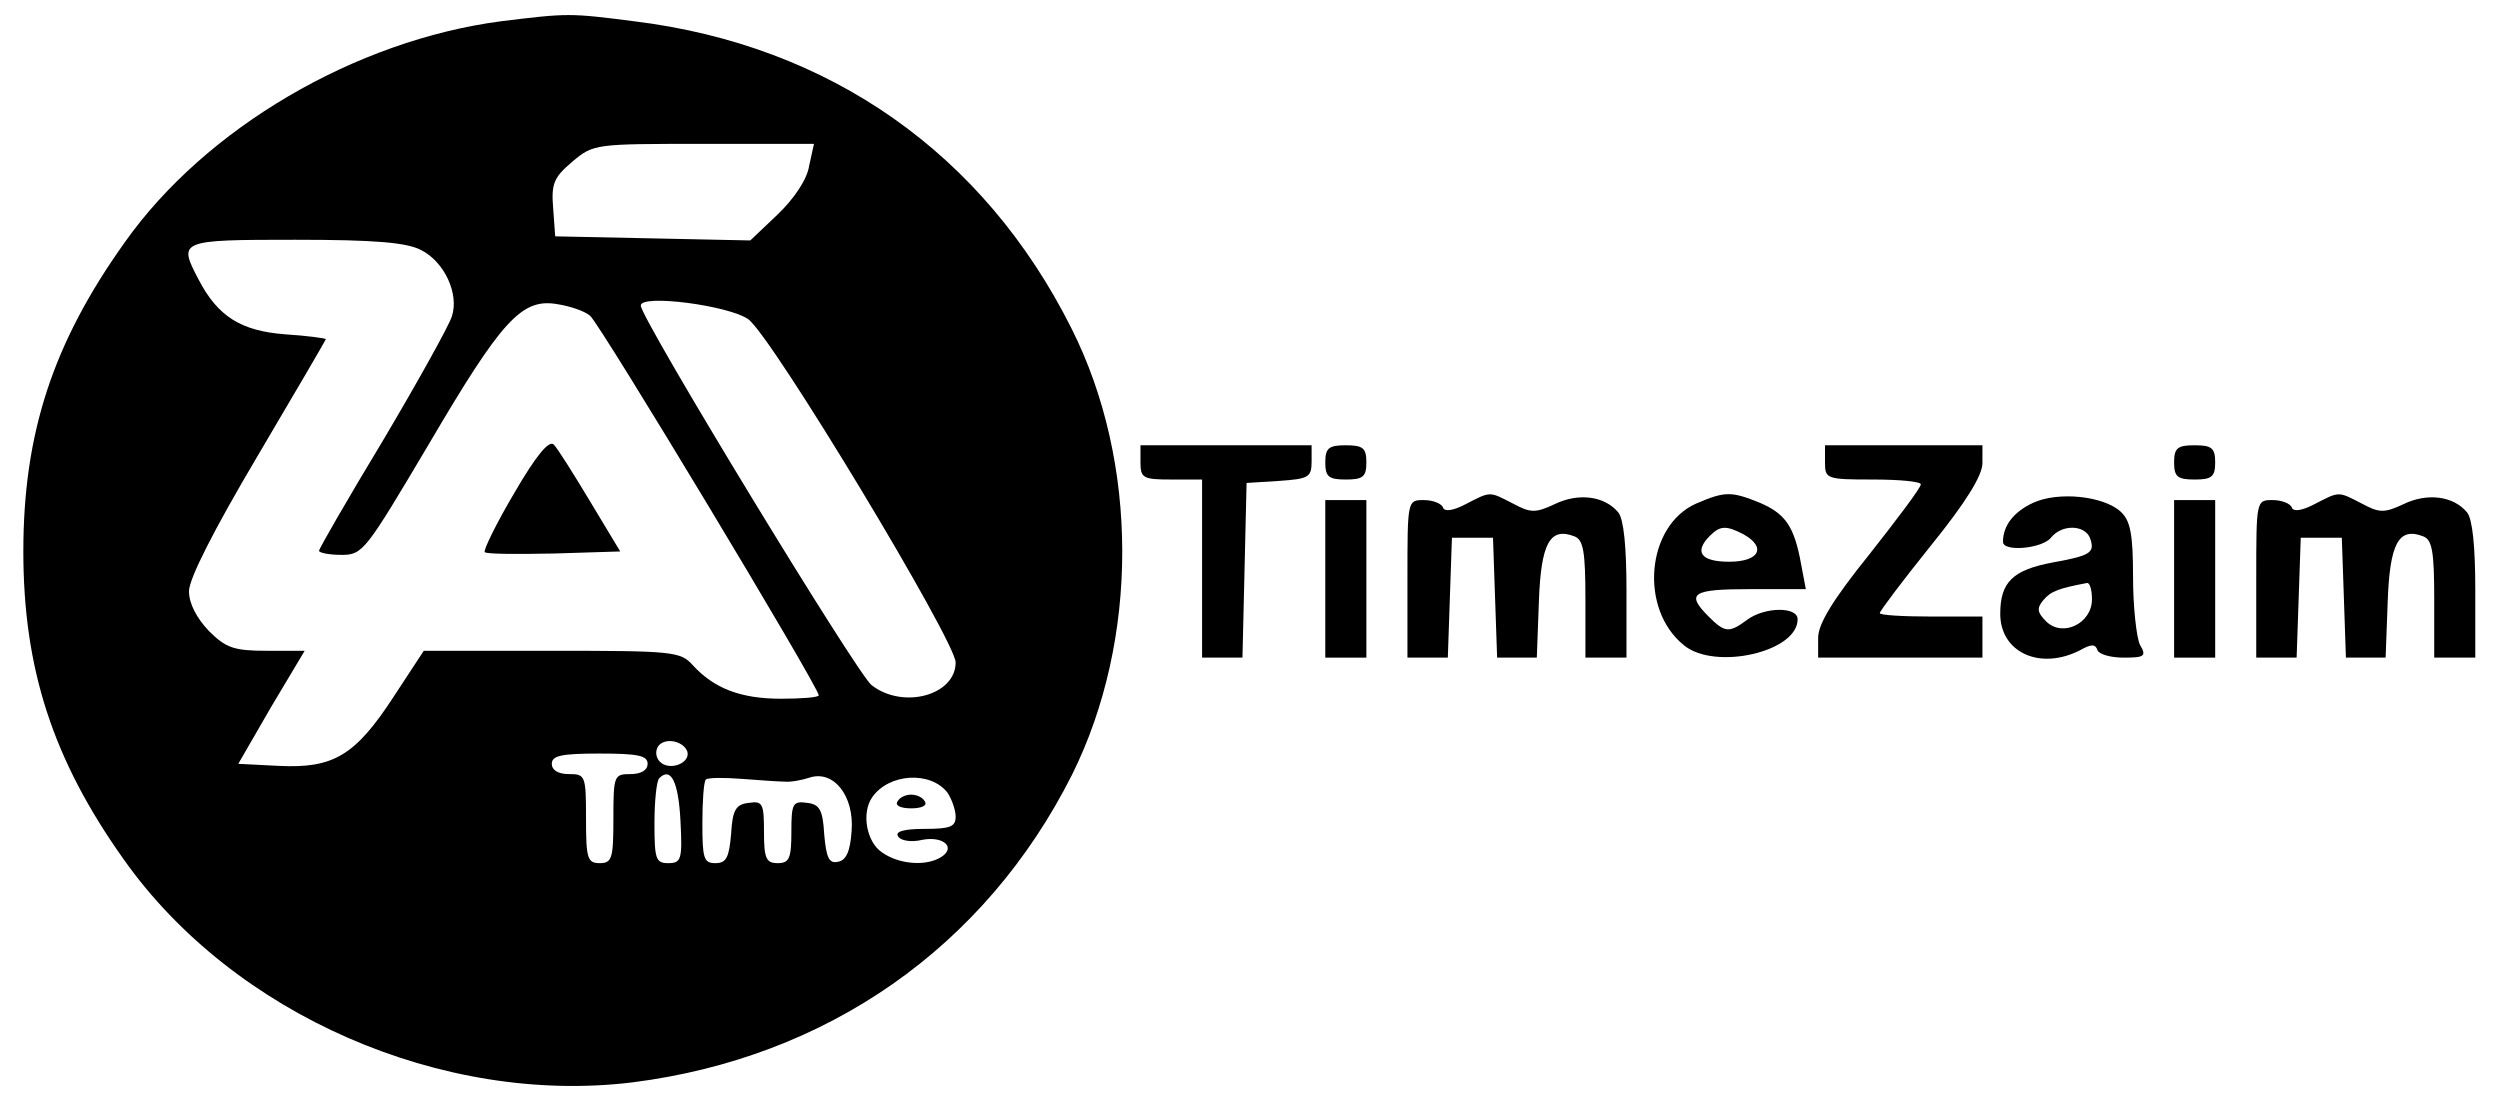
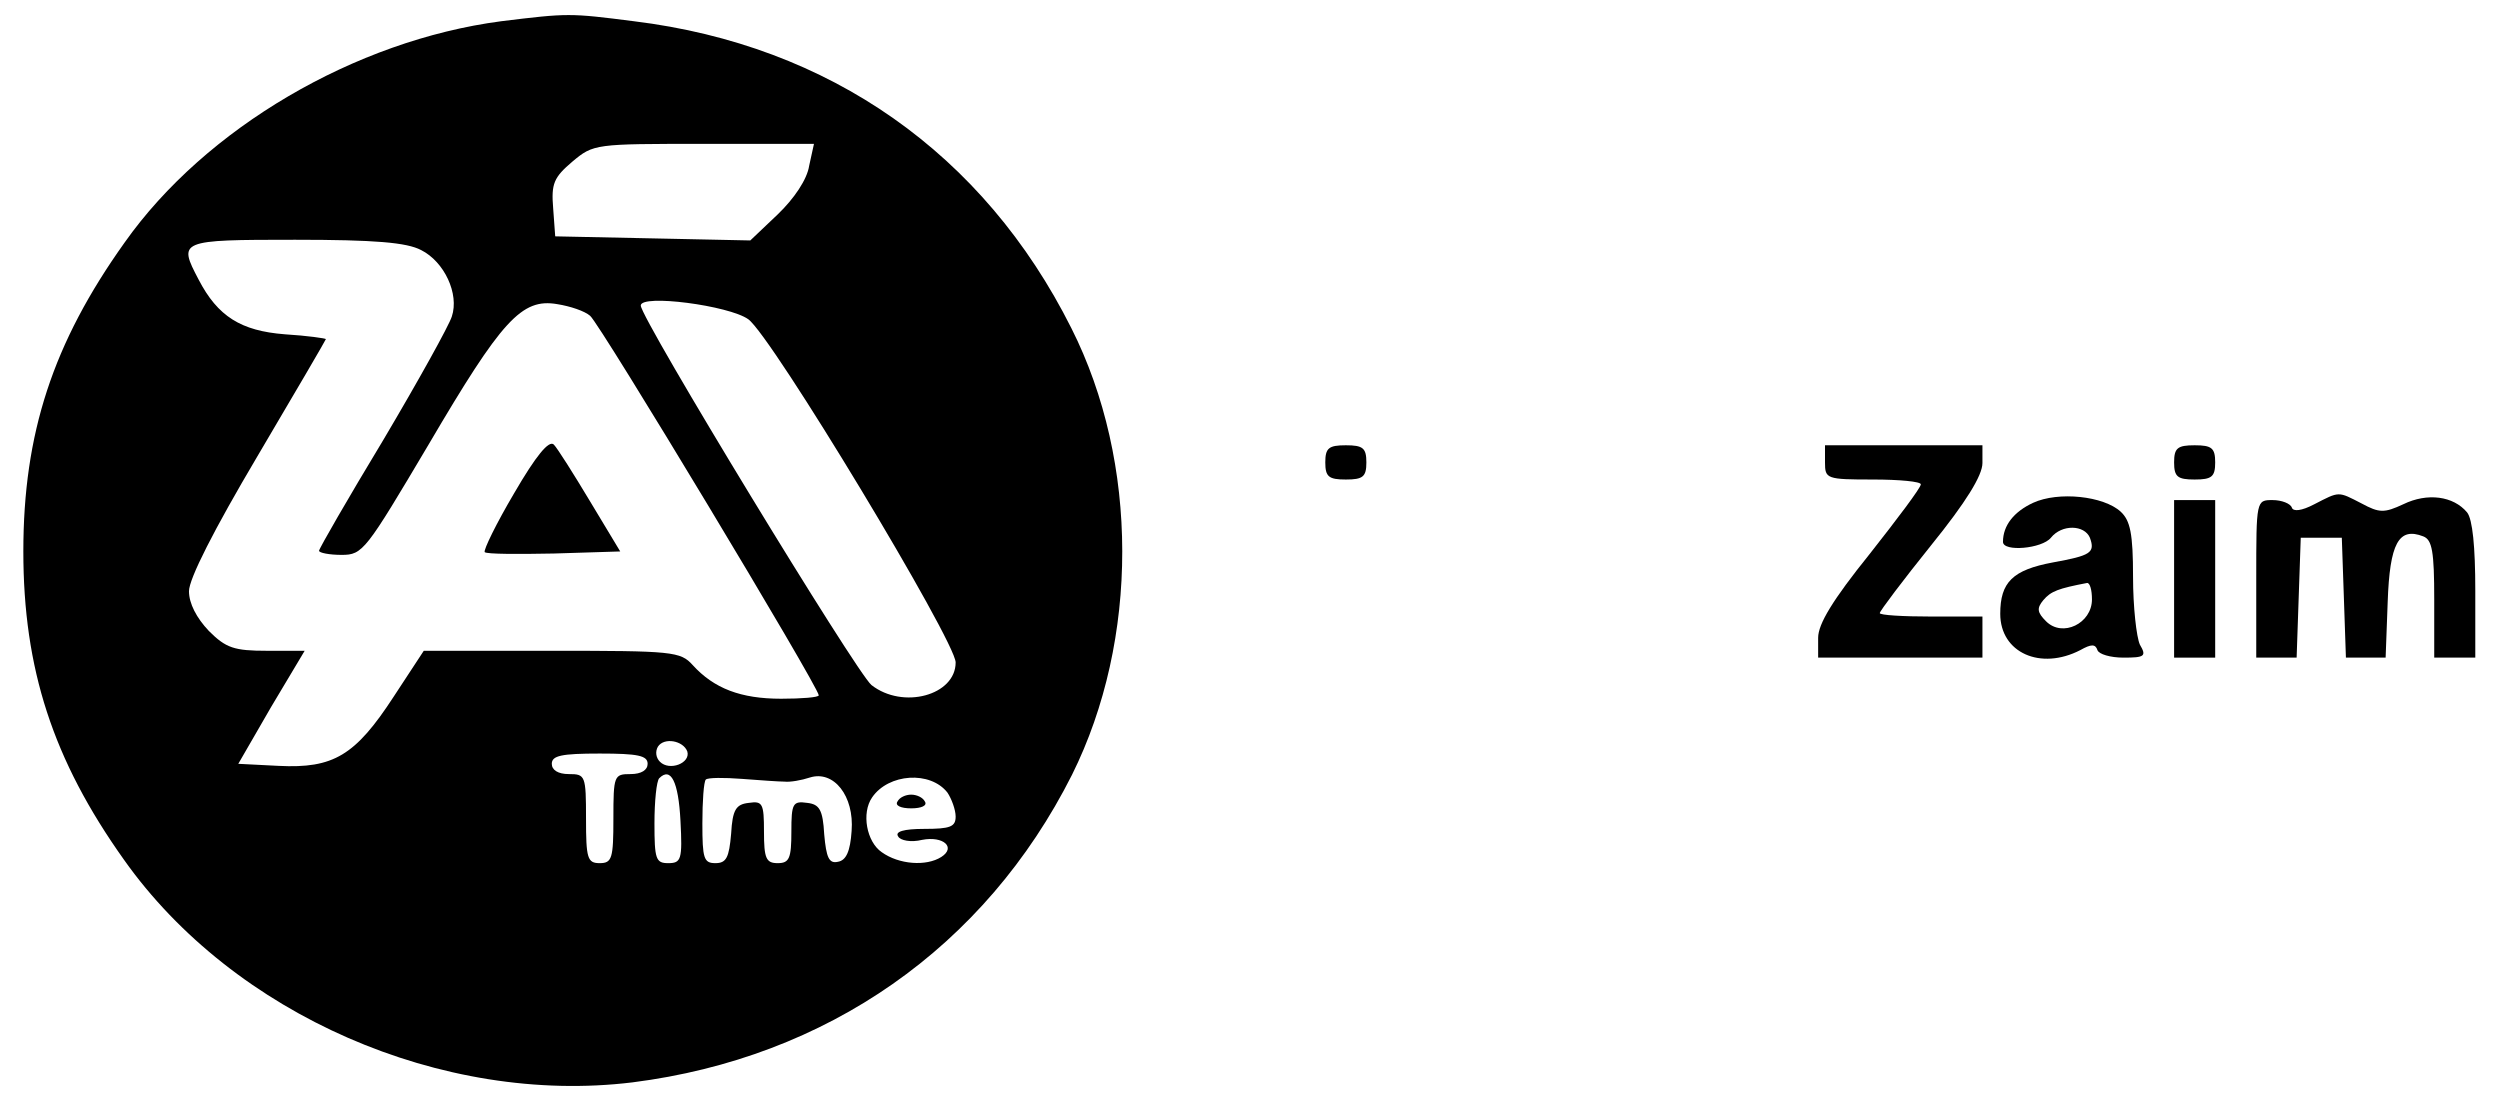
<svg xmlns="http://www.w3.org/2000/svg" width="600px" height="267px" viewBox="0 0 598 267" version="1.1">
  <g id="surface1">
    <path style=" stroke:none;fill-rule:nonzero;fill:rgb(0%,0%,0%);fill-opacity:1;" d="M 119.27 5.098 C 84.277 9.699 48.301 30.746 28.914 58.199 C 11.664 82.367 4.602 104.07 4.602 132.348 C 4.602 160.465 11.664 182.328 28.75 206.332 C 55.035 243.488 105.145 265.355 150.812 259.766 C 197.473 253.848 235.422 227.379 256.285 185.945 C 272.387 153.559 272.387 110.977 256.121 78.75 C 235.094 36.828 198.129 10.852 151.145 5.098 C 135.699 3.125 135.371 3.125 119.27 5.098 Z M 193.199 39.785 C 192.707 43.074 189.586 47.68 185.645 51.461 L 179.07 57.707 L 155.742 57.215 L 132.25 56.723 L 131.758 49.98 C 131.266 44.062 131.922 42.582 136.355 38.801 C 141.449 34.527 141.777 34.527 167.898 34.527 L 194.352 34.527 Z M 100.051 60.008 C 105.637 62.805 109.25 70.531 107.441 75.957 C 106.785 78.094 99.395 91.41 91.016 105.551 C 82.473 119.691 75.57 131.691 75.57 132.184 C 75.57 132.68 78.035 133.172 80.992 133.172 C 86.086 133.172 86.742 132.184 101.855 106.703 C 119.438 76.777 124.199 71.52 132.742 72.996 C 135.863 73.492 139.312 74.641 140.629 75.793 C 142.93 77.602 195.5 164.902 195.5 166.875 C 195.5 167.367 191.395 167.695 186.465 167.695 C 176.77 167.695 170.363 165.23 165.27 159.641 C 162.312 156.352 160.508 156.188 131.43 156.188 L 100.707 156.188 L 93.48 167.203 C 84.277 181.344 79.02 184.465 65.879 183.809 L 56.188 183.316 L 64.07 169.672 L 72.121 156.188 L 63.086 156.188 C 55.199 156.188 53.23 155.531 49.121 151.422 C 46.164 148.297 44.355 144.844 44.355 141.887 C 44.355 138.926 50.27 127.254 60.785 109.496 C 69.82 94.207 77.215 81.547 77.215 81.383 C 77.215 81.219 72.777 80.559 67.355 80.23 C 56.844 79.41 51.258 75.957 46.656 67.078 C 41.73 57.707 41.895 57.543 69.82 57.543 C 89.043 57.543 96.602 58.199 100.051 60.008 Z M 178.578 76.613 C 184.164 80.559 228.355 153.887 228.355 158.984 C 228.355 166.875 215.707 170.328 208.148 164.41 C 204.535 161.449 152.785 76.449 152.785 73.328 C 152.785 70.531 173.98 73.328 178.578 76.613 Z M 163.957 180.355 C 164.777 183.152 159.688 185.125 157.387 182.824 C 156.398 181.836 156.234 180.355 156.895 179.207 C 158.371 176.902 162.973 177.727 163.957 180.355 Z M 154.43 183.316 C 154.43 184.797 152.949 185.781 150.32 185.781 C 146.379 185.781 146.215 186.109 146.215 196.469 C 146.215 206.004 145.887 207.156 142.93 207.156 C 139.973 207.156 139.645 206.004 139.645 196.469 C 139.645 186.109 139.48 185.781 135.535 185.781 C 132.906 185.781 131.43 184.797 131.43 183.316 C 131.43 181.344 133.73 180.852 142.93 180.852 C 152.129 180.852 154.43 181.344 154.43 183.316 Z M 162.312 196.961 C 162.809 206.332 162.48 207.156 159.355 207.156 C 156.398 207.156 156.07 206.168 156.07 197.621 C 156.07 192.359 156.562 187.426 157.223 186.77 C 160.016 183.973 161.82 187.59 162.312 196.961 Z M 187.285 187.59 C 188.602 187.754 191.395 187.262 193.363 186.605 C 199.113 184.797 204.043 191.043 203.387 199.43 C 203.059 204.359 202.07 206.496 200.102 206.828 C 197.965 207.32 197.309 205.84 196.812 200.25 C 196.484 194.332 195.664 193.016 192.707 192.688 C 189.258 192.195 188.93 192.852 188.93 199.594 C 188.93 206.004 188.438 207.156 185.645 207.156 C 182.852 207.156 182.355 206.004 182.355 199.594 C 182.355 192.852 182.027 192.195 178.742 192.688 C 175.621 193.016 174.801 194.332 174.473 200.086 C 173.98 205.84 173.32 207.156 170.691 207.156 C 167.898 207.156 167.57 206.004 167.57 197.621 C 167.57 192.359 167.898 187.59 168.395 187.098 C 168.887 186.605 172.828 186.605 177.102 186.934 C 181.371 187.262 185.973 187.59 187.285 187.59 Z M 226.387 190.223 C 227.371 191.699 228.355 194.332 228.355 195.977 C 228.355 198.441 227.043 198.934 220.801 198.934 C 215.871 198.934 213.734 199.594 214.559 200.742 C 215.051 201.73 217.68 202.223 220.309 201.566 C 225.398 200.578 228.52 203.375 224.906 205.676 C 221.293 207.977 214.723 207.484 210.613 204.523 C 207 202.059 205.688 195.152 208.312 191.371 C 212.258 185.617 222.277 184.961 226.387 190.223 Z M 226.387 190.223 " />
    <path style=" stroke:none;fill-rule:nonzero;fill:rgb(0%,0%,0%);fill-opacity:1;" d="M 122.395 118.375 C 118.121 125.609 115 132.02 115.328 132.512 C 115.82 133.008 123.379 133.008 131.922 132.844 L 147.855 132.348 L 140.629 120.348 C 136.688 113.77 132.742 107.523 131.922 106.703 C 130.77 105.551 127.648 109.332 122.395 118.375 Z M 122.395 118.375 " />
    <path style=" stroke:none;fill-rule:nonzero;fill:rgb(0%,0%,0%);fill-opacity:1;" d="M 214.395 192.359 C 213.734 193.344 215.215 194.004 217.68 194.004 C 220.145 194.004 221.621 193.344 220.965 192.359 C 220.473 191.371 218.992 190.715 217.68 190.715 C 216.363 190.715 214.887 191.371 214.395 192.359 Z M 214.395 192.359 " />
-     <path style=" stroke:none;fill-rule:nonzero;fill:rgb(0%,0%,0%);fill-opacity:1;" d="M 272.715 110.977 C 272.715 114.758 273.371 115.086 280.105 115.086 L 287.5 115.086 L 287.5 157.832 L 297.191 157.832 L 297.688 136.789 L 298.18 115.91 L 306.062 115.414 C 312.965 114.922 313.785 114.594 313.785 110.812 L 313.785 106.867 L 272.715 106.867 Z M 272.715 110.977 " />
    <path style=" stroke:none;fill-rule:nonzero;fill:rgb(0%,0%,0%);fill-opacity:1;" d="M 317.07 110.977 C 317.07 114.43 317.895 115.086 322 115.086 C 326.105 115.086 326.93 114.43 326.93 110.977 C 326.93 107.523 326.105 106.867 322 106.867 C 317.895 106.867 317.07 107.523 317.07 110.977 Z M 317.07 110.977 " />
    <path style=" stroke:none;fill-rule:nonzero;fill:rgb(0%,0%,0%);fill-opacity:1;" d="M 437 110.977 C 437 114.922 437.328 115.086 448.5 115.086 C 454.906 115.086 460 115.578 460 116.238 C 460 117.059 454.414 124.457 447.68 133.008 C 438.809 144.023 435.355 149.777 435.355 153.066 L 435.355 157.832 L 474.785 157.832 L 474.785 147.969 L 462.465 147.969 C 455.73 147.969 450.145 147.641 450.145 147.145 C 450.145 146.652 455.73 139.254 462.465 130.871 C 470.844 120.512 474.785 114.102 474.785 111.141 L 474.785 106.867 L 437 106.867 Z M 437 110.977 " />
    <path style=" stroke:none;fill-rule:nonzero;fill:rgb(0%,0%,0%);fill-opacity:1;" d="M 520.785 110.977 C 520.785 114.43 521.605 115.086 525.715 115.086 C 529.82 115.086 530.645 114.43 530.645 110.977 C 530.645 107.523 529.82 106.867 525.715 106.867 C 521.605 106.867 520.785 107.523 520.785 110.977 Z M 520.785 110.977 " />
-     <path style=" stroke:none;fill-rule:nonzero;fill:rgb(0%,0%,0%);fill-opacity:1;" d="M 350.75 121.004 C 347.629 122.648 345.656 122.812 345.328 121.828 C 345 120.84 342.863 120.02 340.73 120.02 C 336.785 120.02 336.785 120.02 336.785 138.926 L 336.785 157.832 L 346.48 157.832 L 346.973 143.363 L 347.465 129.062 L 357.32 129.062 L 357.812 143.363 L 358.309 157.832 L 367.836 157.832 L 368.328 144.516 C 368.82 130.375 370.957 126.43 376.871 128.73 C 379.008 129.555 379.5 132.348 379.5 143.859 L 379.5 157.832 L 389.355 157.832 L 389.355 141.719 C 389.355 131.199 388.699 124.621 387.387 122.977 C 384.102 119.031 377.855 118.211 372.105 121.004 C 367.508 123.141 366.355 123.141 362.086 120.84 C 356.336 117.883 356.828 117.883 350.75 121.004 Z M 350.75 121.004 " />
-     <path style=" stroke:none;fill-rule:nonzero;fill:rgb(0%,0%,0%);fill-opacity:1;" d="M 406.113 120.84 C 394.121 126.102 392.312 146.16 403.156 154.875 C 410.551 160.957 430.43 156.516 430.43 148.625 C 430.43 145.5 422.379 145.668 418.27 148.789 C 414 151.914 413.016 151.914 409.07 147.969 C 403.484 142.379 405.129 141.391 419.094 141.391 L 432.398 141.391 L 431.25 135.309 C 429.605 126.266 427.473 123.309 421.395 120.676 C 414.492 117.883 413.016 117.883 406.113 120.84 Z M 417.449 128.238 C 423.035 131.363 421.23 134.816 414 134.816 C 407.266 134.816 405.457 132.512 409.398 128.566 C 411.863 126.102 413.344 126.102 417.449 128.238 Z M 417.449 128.238 " />
    <path style=" stroke:none;fill-rule:nonzero;fill:rgb(0%,0%,0%);fill-opacity:1;" d="M 486.941 120.676 C 482.344 122.812 479.715 126.102 479.715 130.047 C 479.715 132.512 489.078 131.691 491.215 129.062 C 493.844 125.773 499.266 125.938 500.578 129.062 C 501.895 132.68 500.742 133.336 491.707 134.98 C 482.016 136.789 479.059 139.746 479.059 147.309 C 479.059 156.684 488.75 160.957 498.277 156.023 C 500.906 154.543 501.895 154.543 502.387 156.023 C 502.715 157.012 505.508 157.832 508.629 157.832 C 513.723 157.832 514.215 157.504 512.57 154.707 C 511.75 152.898 510.93 145.668 510.93 138.434 C 510.93 128.074 510.27 124.949 507.973 122.812 C 503.863 119.031 493.02 117.883 486.941 120.676 Z M 501.07 143.859 C 501.07 149.613 494.008 153.066 490.062 149.117 C 487.93 146.98 487.766 145.996 489.406 144.023 C 491.215 141.887 493.02 141.227 499.922 139.91 C 500.578 139.91 501.07 141.555 501.07 143.859 Z M 501.07 143.859 " />
    <path style=" stroke:none;fill-rule:nonzero;fill:rgb(0%,0%,0%);fill-opacity:1;" d="M 554.465 121.004 C 551.344 122.648 549.371 122.812 549.043 121.828 C 548.715 120.84 546.578 120.02 544.441 120.02 C 540.5 120.02 540.5 120.02 540.5 138.926 L 540.5 157.832 L 550.191 157.832 L 550.688 143.363 L 551.18 129.062 L 561.035 129.062 L 561.527 143.363 L 562.02 157.832 L 571.551 157.832 L 572.043 144.516 C 572.535 130.375 574.672 126.43 580.586 128.73 C 582.723 129.555 583.215 132.348 583.215 143.859 L 583.215 157.832 L 593.07 157.832 L 593.07 141.719 C 593.07 131.199 592.414 124.621 591.102 122.977 C 587.812 119.031 581.57 118.211 575.82 121.004 C 571.223 123.141 570.07 123.141 565.801 120.84 C 560.051 117.883 560.543 117.883 554.465 121.004 Z M 554.465 121.004 " />
-     <path style=" stroke:none;fill-rule:nonzero;fill:rgb(0%,0%,0%);fill-opacity:1;" d="M 317.07 138.926 L 317.07 157.832 L 326.93 157.832 L 326.93 120.02 L 317.07 120.02 Z M 317.07 138.926 " />
    <path style=" stroke:none;fill-rule:nonzero;fill:rgb(0%,0%,0%);fill-opacity:1;" d="M 520.785 138.926 L 520.785 157.832 L 530.645 157.832 L 530.645 120.02 L 520.785 120.02 Z M 520.785 138.926 " />
  </g>
</svg>